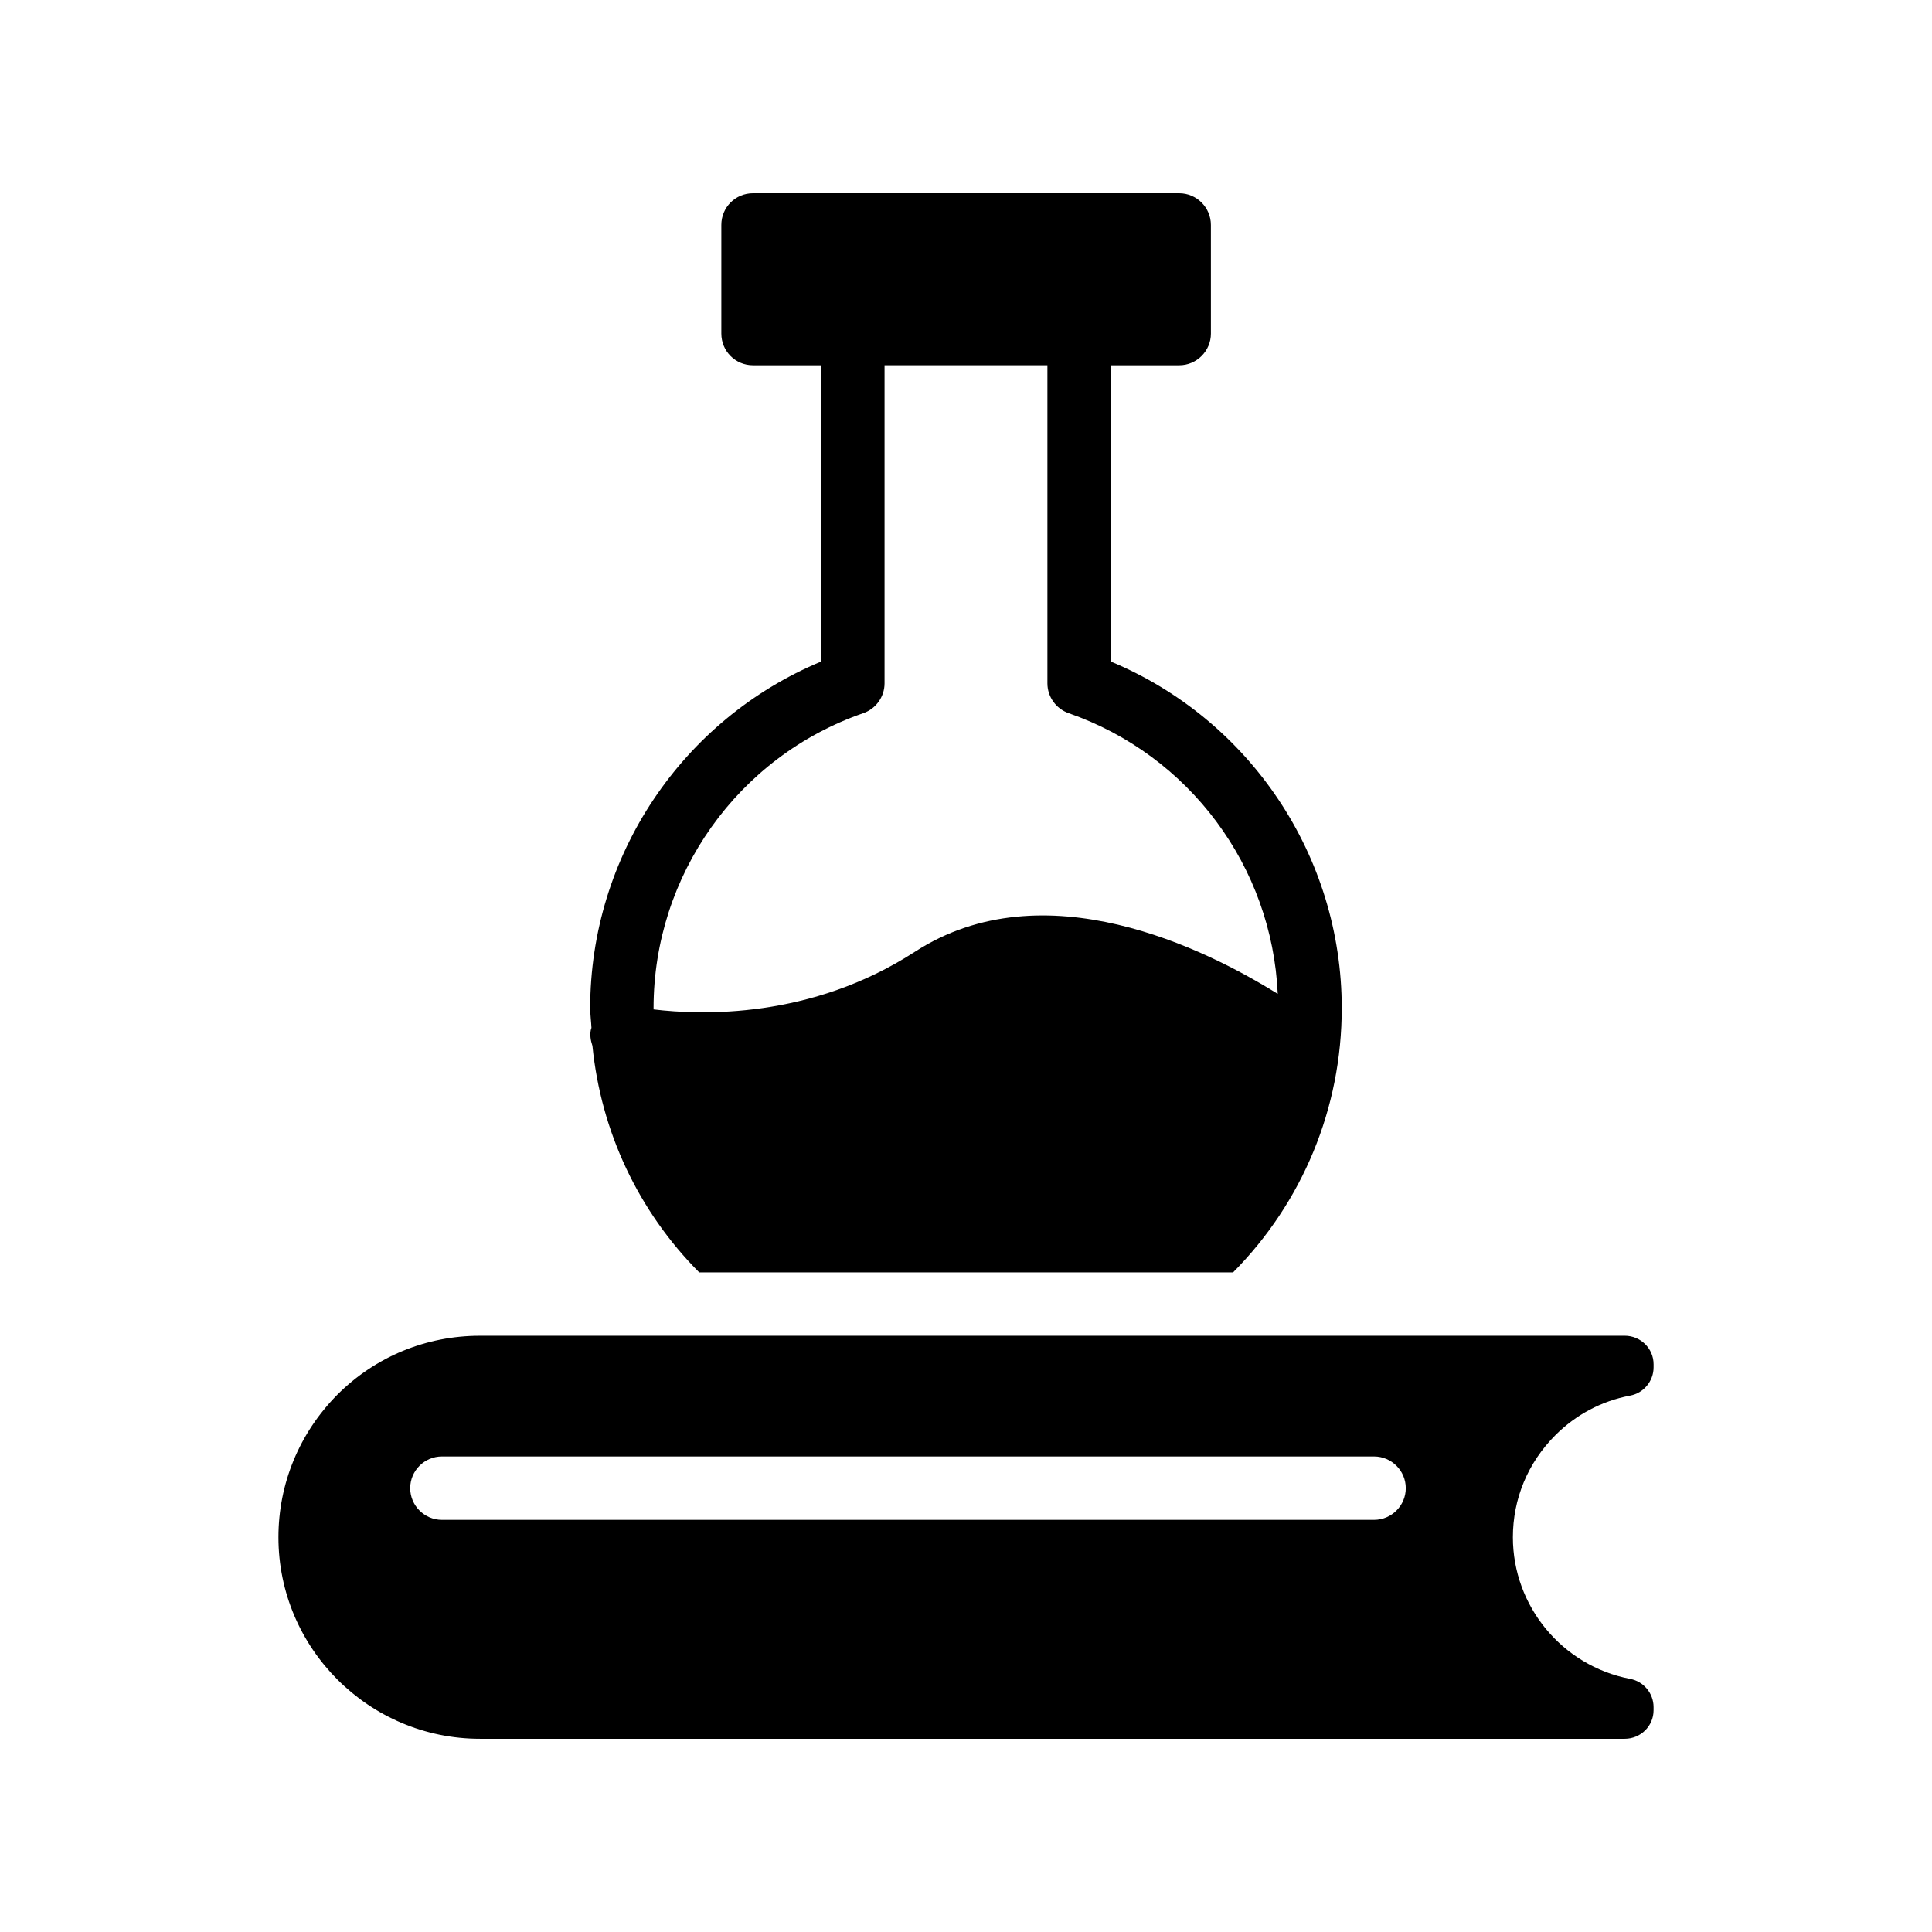
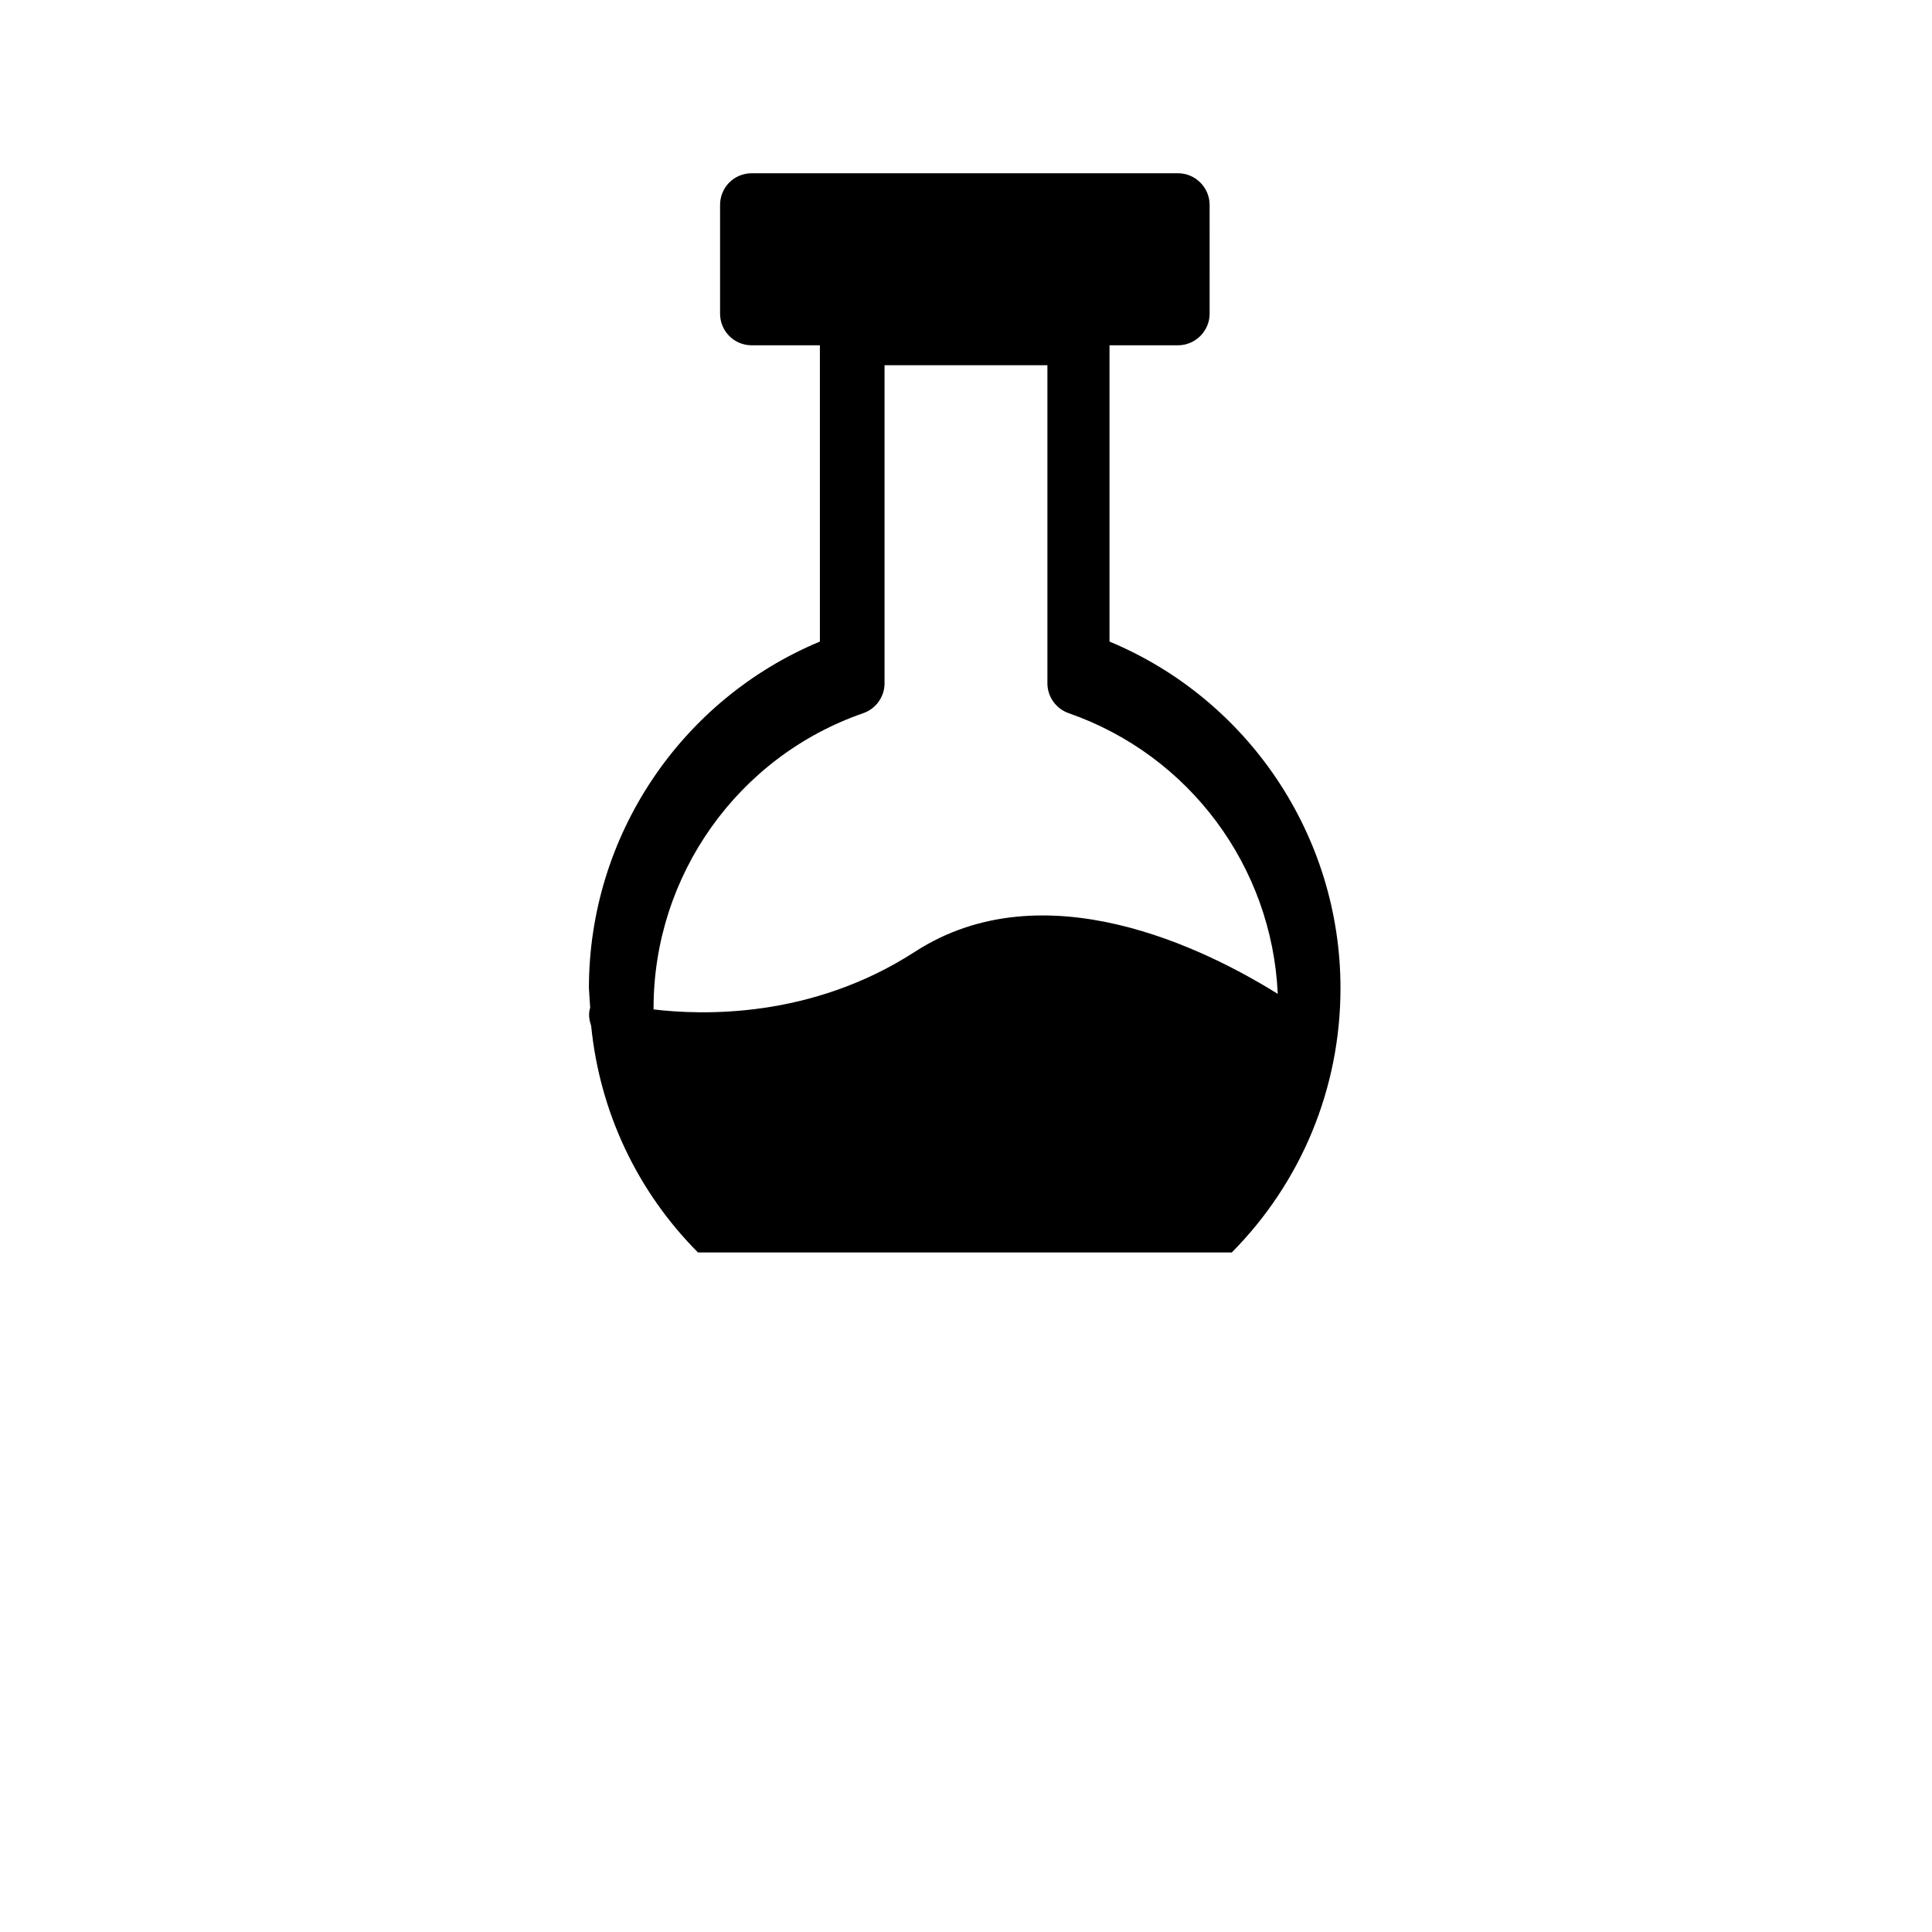
<svg xmlns="http://www.w3.org/2000/svg" fill="#000000" width="800px" height="800px" version="1.1" viewBox="144 144 512 512">
  <g>
-     <path d="m574.57 497.99h-303.38c-14.273 0-27.711 5.543-37.785 15.617-10.078 10.16-15.617 23.594-15.617 37.785 0 29.473 24.016 53.402 53.402 53.402h303.38c4.199 0 7.641-3.359 7.641-7.559v-0.84c0-3.609-2.602-6.801-6.215-7.473-17.969-3.441-31.066-19.23-31.066-37.535 0-10.16 3.945-19.734 11.254-27.039 5.457-5.457 12.258-9.066 19.816-10.496 3.609-0.672 6.215-3.863 6.215-7.473v-0.84c-0.004-4.191-3.449-7.551-7.644-7.551zm-66.422 48.785h-247.04c-4.617 0-8.398-3.777-8.398-8.398 0-4.617 3.777-8.398 8.398-8.398h247.04c4.617 0 8.398 3.777 8.398 8.398s-3.777 8.398-8.398 8.398z" />
-     <path d="m300.41 411.17c0 1.762 0.254 3.527 0.336 5.289l-0.082 0.086c-0.422 1.594-0.168 3.106 0.336 4.617 2.266 22.754 12.176 43.832 28.297 60.035h141.48c18.391-18.559 28.801-43.496 28.801-70.027 0-40.305-24.352-76.496-61.211-91.859v-78.512h18.137c4.617 0 8.398-3.777 8.398-8.398l-0.004-28.801c0-4.617-3.777-8.398-8.398-8.398h-112.94c-4.703 0-8.398 3.777-8.398 8.398v28.801c0 4.617 3.695 8.398 8.398 8.398h18.055v78.512c-36.863 15.363-61.211 51.555-61.211 91.859zm72.379-78.176c3.359-1.176 5.625-4.367 5.625-7.894v-84.305h43.16v84.305c0 3.527 2.266 6.719 5.625 7.894 32.074 11.168 53.906 40.723 55.418 74.395-18.977-11.84-61.883-33.336-96.145-11.168-27.625 17.887-56.68 16.793-69.273 15.281v-0.336c0.004-35.18 22.34-66.668 55.59-78.172z" />
+     <path d="m300.41 411.17l-0.082 0.086c-0.422 1.594-0.168 3.106 0.336 4.617 2.266 22.754 12.176 43.832 28.297 60.035h141.48c18.391-18.559 28.801-43.496 28.801-70.027 0-40.305-24.352-76.496-61.211-91.859v-78.512h18.137c4.617 0 8.398-3.777 8.398-8.398l-0.004-28.801c0-4.617-3.777-8.398-8.398-8.398h-112.94c-4.703 0-8.398 3.777-8.398 8.398v28.801c0 4.617 3.695 8.398 8.398 8.398h18.055v78.512c-36.863 15.363-61.211 51.555-61.211 91.859zm72.379-78.176c3.359-1.176 5.625-4.367 5.625-7.894v-84.305h43.16v84.305c0 3.527 2.266 6.719 5.625 7.894 32.074 11.168 53.906 40.723 55.418 74.395-18.977-11.84-61.883-33.336-96.145-11.168-27.625 17.887-56.68 16.793-69.273 15.281v-0.336c0.004-35.18 22.34-66.668 55.59-78.172z" />
  </g>
</svg>